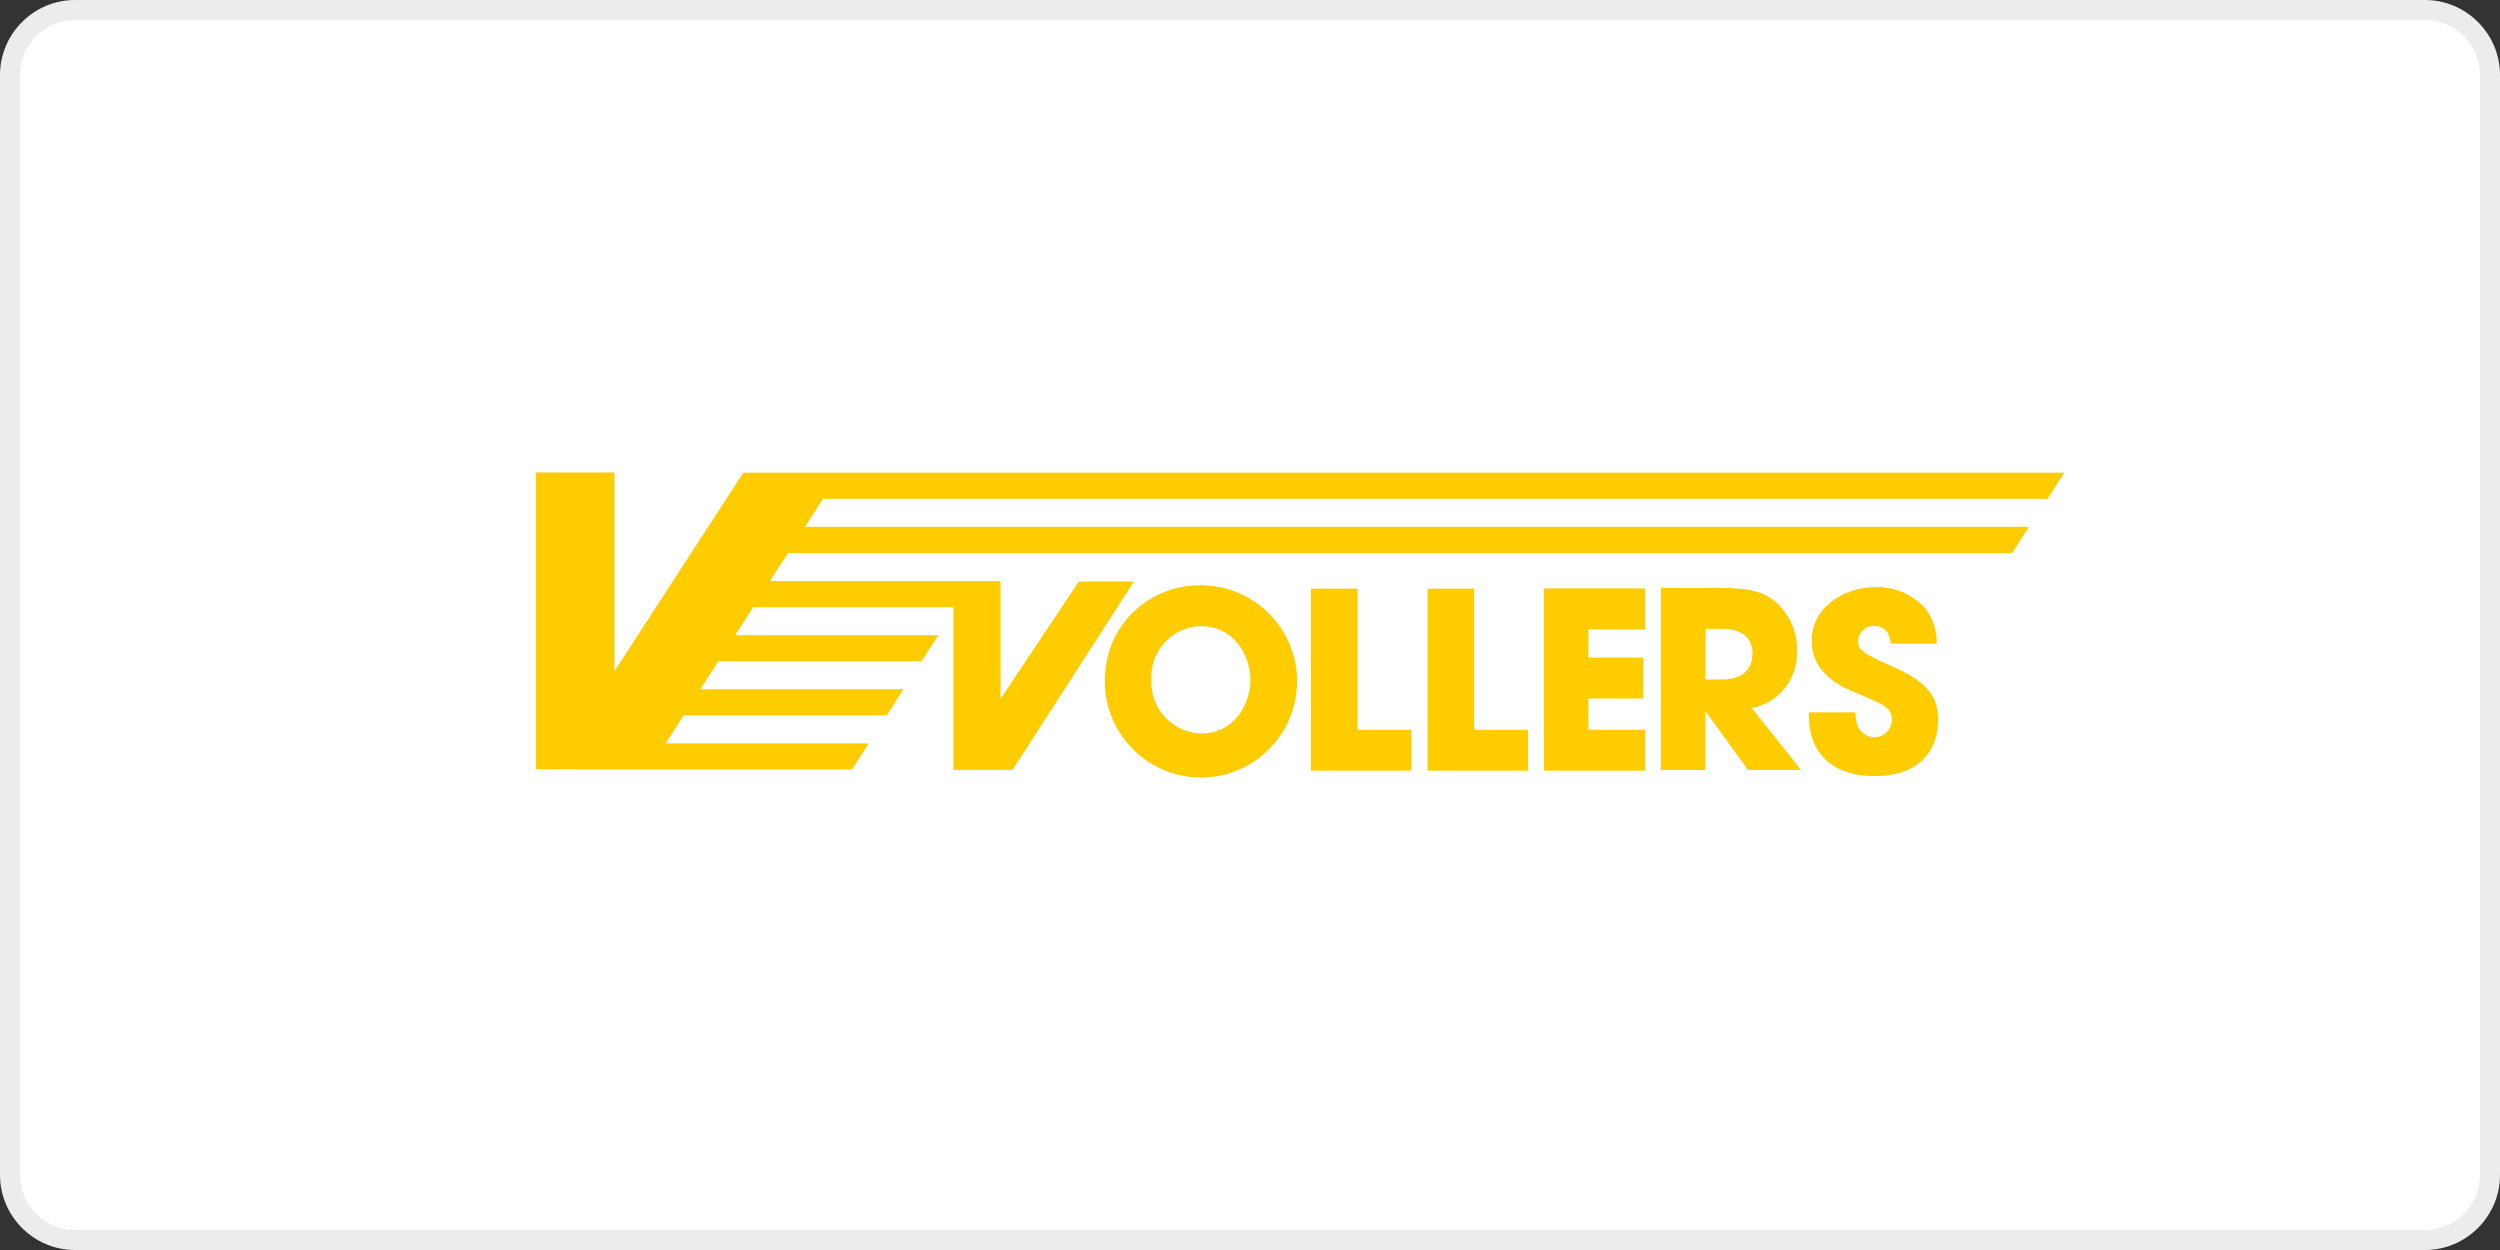
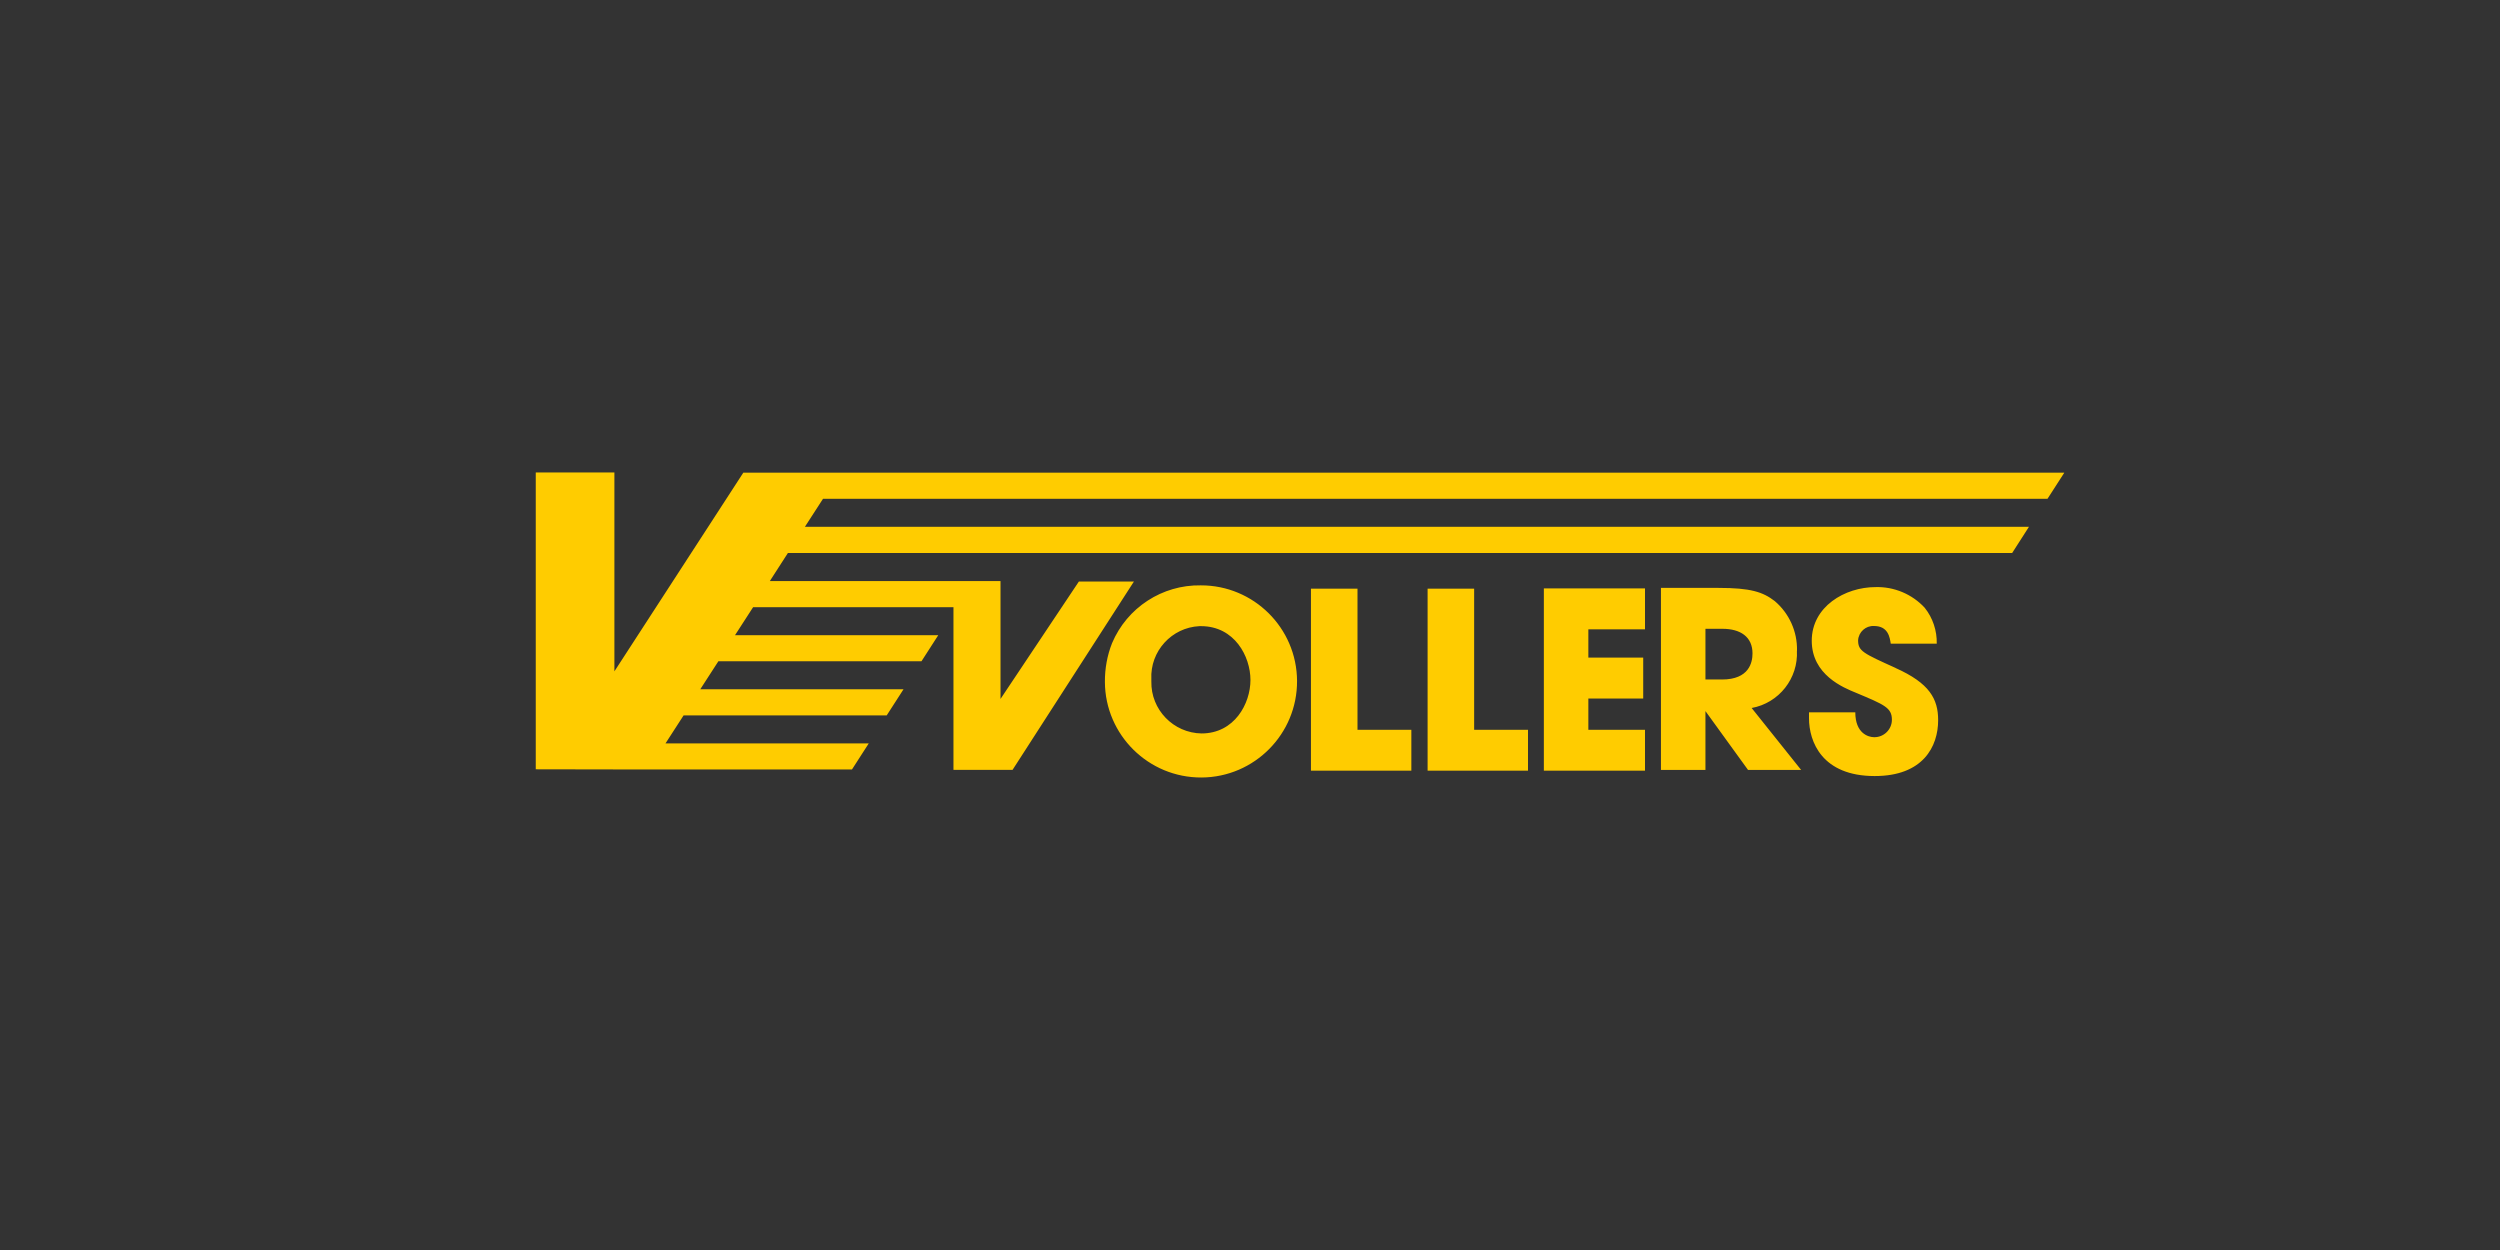
<svg xmlns="http://www.w3.org/2000/svg" id="Ebene_2" viewBox="0 0 500 250">
  <rect x="0" y="0" width="500" height="250" fill="#333333" stroke="none" />
  <defs>
    <style>
      .cls-1 {
        fill: #fc0;
      }

      .cls-2 {
        fill: #fff;
      }

      .cls-3 {
        fill: #ececec;
      }
    </style>
  </defs>
  <g id="Ebene_1-2" data-name="Ebene_1">
    <g>
      <g>
-         <rect class="cls-2" x="2" y="2" width="496" height="246" rx="13" ry="13" />
-         <path class="cls-3" d="M485,4c6.07,0,11,4.93,11,11v220c0,6.07-4.93,11-11,11H15c-6.07,0-11-4.93-11-11V15c0-6.07,4.93-11,11-11h470M485,0H15C6.75,0,0,6.75,0,15v220c0,8.25,6.75,15,15,15h470c8.25,0,15-6.75,15-15V15c0-8.25-6.75-15-15-15h0Z" />
-       </g>
+         </g>
      <g id="Gruppe_117">
        <path id="Pfad_33" class="cls-1" d="M240.17,117.07c-7.73-.13-14.75,4.45-17.76,11.56-.98,2.47-1.45,5.11-1.43,7.77.06,10.6,8.73,19.16,19.33,19.1s19.16-8.73,19.1-19.33c-.06-10.58-8.67-19.12-19.25-19.1M240.32,146.69c-5.64-.09-10.16-4.75-10.05-10.39v-.45c-.28-5.6,4.05-10.35,9.62-10.62h.32c6.69,0,9.88,6.05,9.88,10.77s-3.19,10.69-9.79,10.69M271.47,117.73h-9.28v36.41h20.08v-8.18h-10.77v-28.23h-.02ZM294.8,117.73h-9.28v36.41h20.08v-8.18h-10.77v-28.23h-.02ZM308.77,154.14h20.23v-8.18h-11.33v-6.26h10.97v-8.18h-10.97v-5.66h11.33v-8.18h-20.23v36.45ZM359.4,130.14c.09-3.81-1.55-7.47-4.47-9.94-2.36-1.81-4.81-2.62-11.22-2.62h-11.52v36.41h8.9v-11.77l8.52,11.77h10.62l-9.9-12.39c5.47-1,9.35-5.92,9.05-11.48M344.39,135.89h-3.3v-10.13h3.41c3.6,0,6,1.62,6,4.92,0,1.77-.64,5.22-6.11,5.22M379.16,133.61c-6.54-2.96-7.54-3.39-7.54-5.56.11-1.66,1.53-2.94,3.19-2.85,2.85,0,3.15,2.32,3.34,3.53h9.2c.06-2.6-.79-5.15-2.41-7.18-2.53-2.73-6.13-4.24-9.84-4.13-6.11,0-12.75,3.9-12.75,10.73s6.34,9.39,8.9,10.43c5.62,2.36,7.13,2.96,7.13,5.37,0,1.94-1.6,3.51-3.53,3.49-1.17,0-3.79-.75-3.79-4.98h-9.26v1.19c0,4.68,2.6,11.56,13.14,11.56,9.64,0,12.69-5.86,12.69-11.18,0-4.24-1.72-7.39-8.52-10.43M409.5,99.76l3.36-5.22H148.66l-25.78,39.73v-39.77h-15.73v59.36l22.59.04h40.65l3.36-5.22h-40.65l3.62-5.6h40.62l3.36-5.22h-40.65l3.62-5.6h40.62l3.36-5.22h-40.65l3.62-5.6h40.07v32.53h11.82l24.27-37.66h-11.01l-15.67,23.48v-23.57h-46.14l3.62-5.62h244.85l3.36-5.24h-244.81l3.62-5.6h244.87v-.02Z" />
      </g>
    </g>
  </g>
</svg>